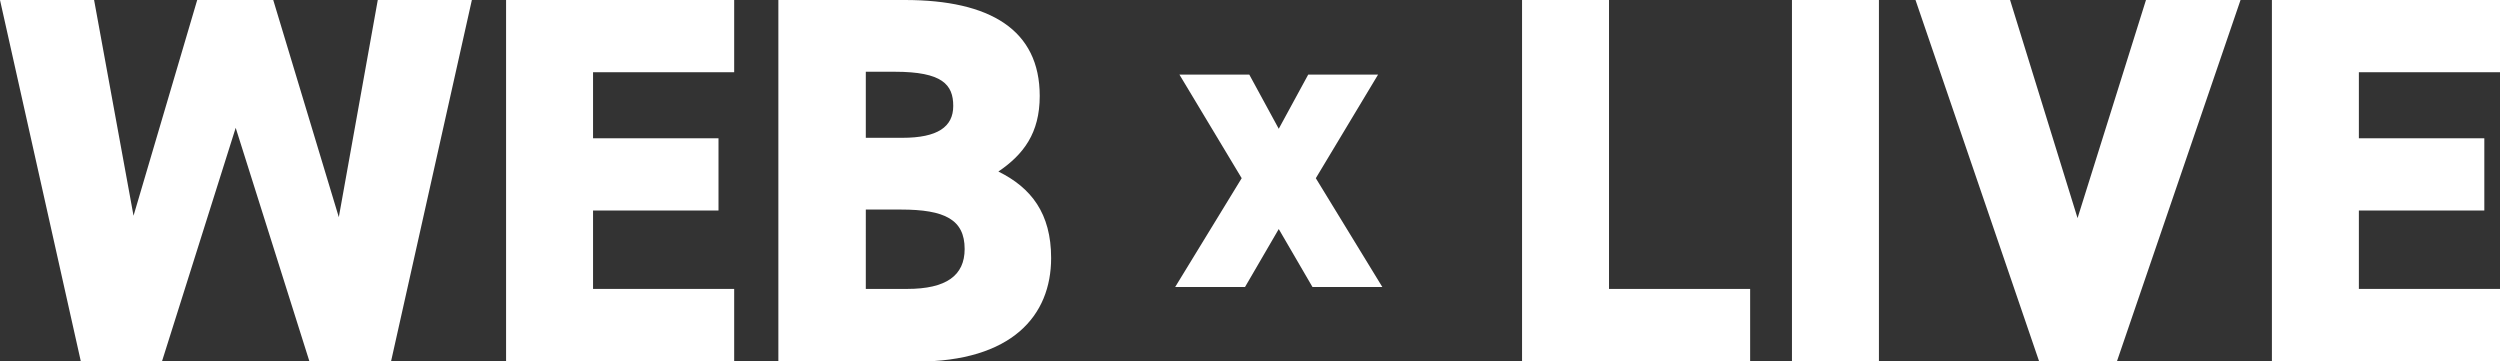
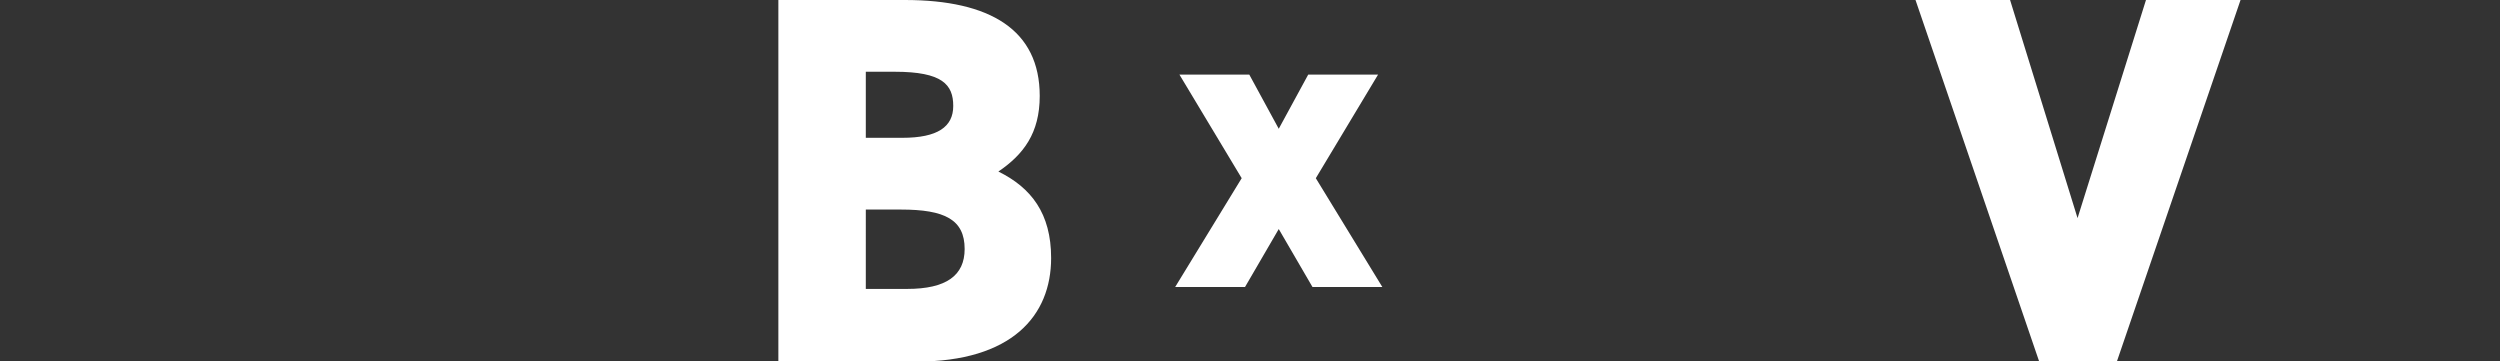
<svg xmlns="http://www.w3.org/2000/svg" version="1.1" id="レイヤー_1" x="0px" y="0px" viewBox="0 0 526.1 76" style="enable-background:new 0 0 526.1 76;" xml:space="preserve">
  <rect x="0" y="0" width="526.1" height="76" fill="#333333" stroke="none" />
  <style type="text/css">
	.st0{fill:#FFFFFF;}
</style>
  <path class="st0" d="M276.2,60.4l-7.1-12.2L262,60.4h-14.7l14-22.9l-13.1-21.8h14.7l6.2,11.4l6.2-11.4H290l-13.1,21.8l14,22.9H276.2  z" />
  <g>
-     <path class="st0" d="M34.1,76H17L0,0h19.8l8.3,45.4L41.5,0h16l13.8,45.7L79.5,0h19.8l-17,76H65.1L49.6,26.9L34.1,76z" />
-     <path class="st0" d="M154.5,0v15.2h-29.7v13.9h26.4v15.2h-26.4v16.5h29.7V76h-48V0H154.5z" />
    <path class="st0" d="M190.4,0c18,0,28.4,6.3,28.4,20.2c0,7.8-3.4,12.3-8.7,15.9c6.9,3.4,11.1,8.8,11.1,18.2   c0,12.1-8.2,21.8-28.4,21.8h-29V0H190.4z M182.2,29h7.7c7.4,0,10.7-2.3,10.7-6.7c0-4.5-2.3-7.2-12.3-7.2h-6.1V29z M182.2,60.8h8.7   c8.2,0,12.1-2.8,12.1-8.4c0-6.2-4.2-8.3-13.4-8.3h-7.4V60.8z" />
-     <path class="st0" d="M338.6,60.8h29.7V76h-48V0h18.3V60.8z" />
-     <path class="st0" d="M395.4,76h-18.3V0h18.3V76z" />
    <path class="st0" d="M423,0l14.2,45.9L451.6,0h19.9l-26,76h-16.4l-26-76H423z" />
-     <path class="st0" d="M526.1,0v15.2h-29.7v13.9h26.4v15.2h-26.4v16.5h29.7V76h-48V0H526.1z" />
  </g>
</svg>